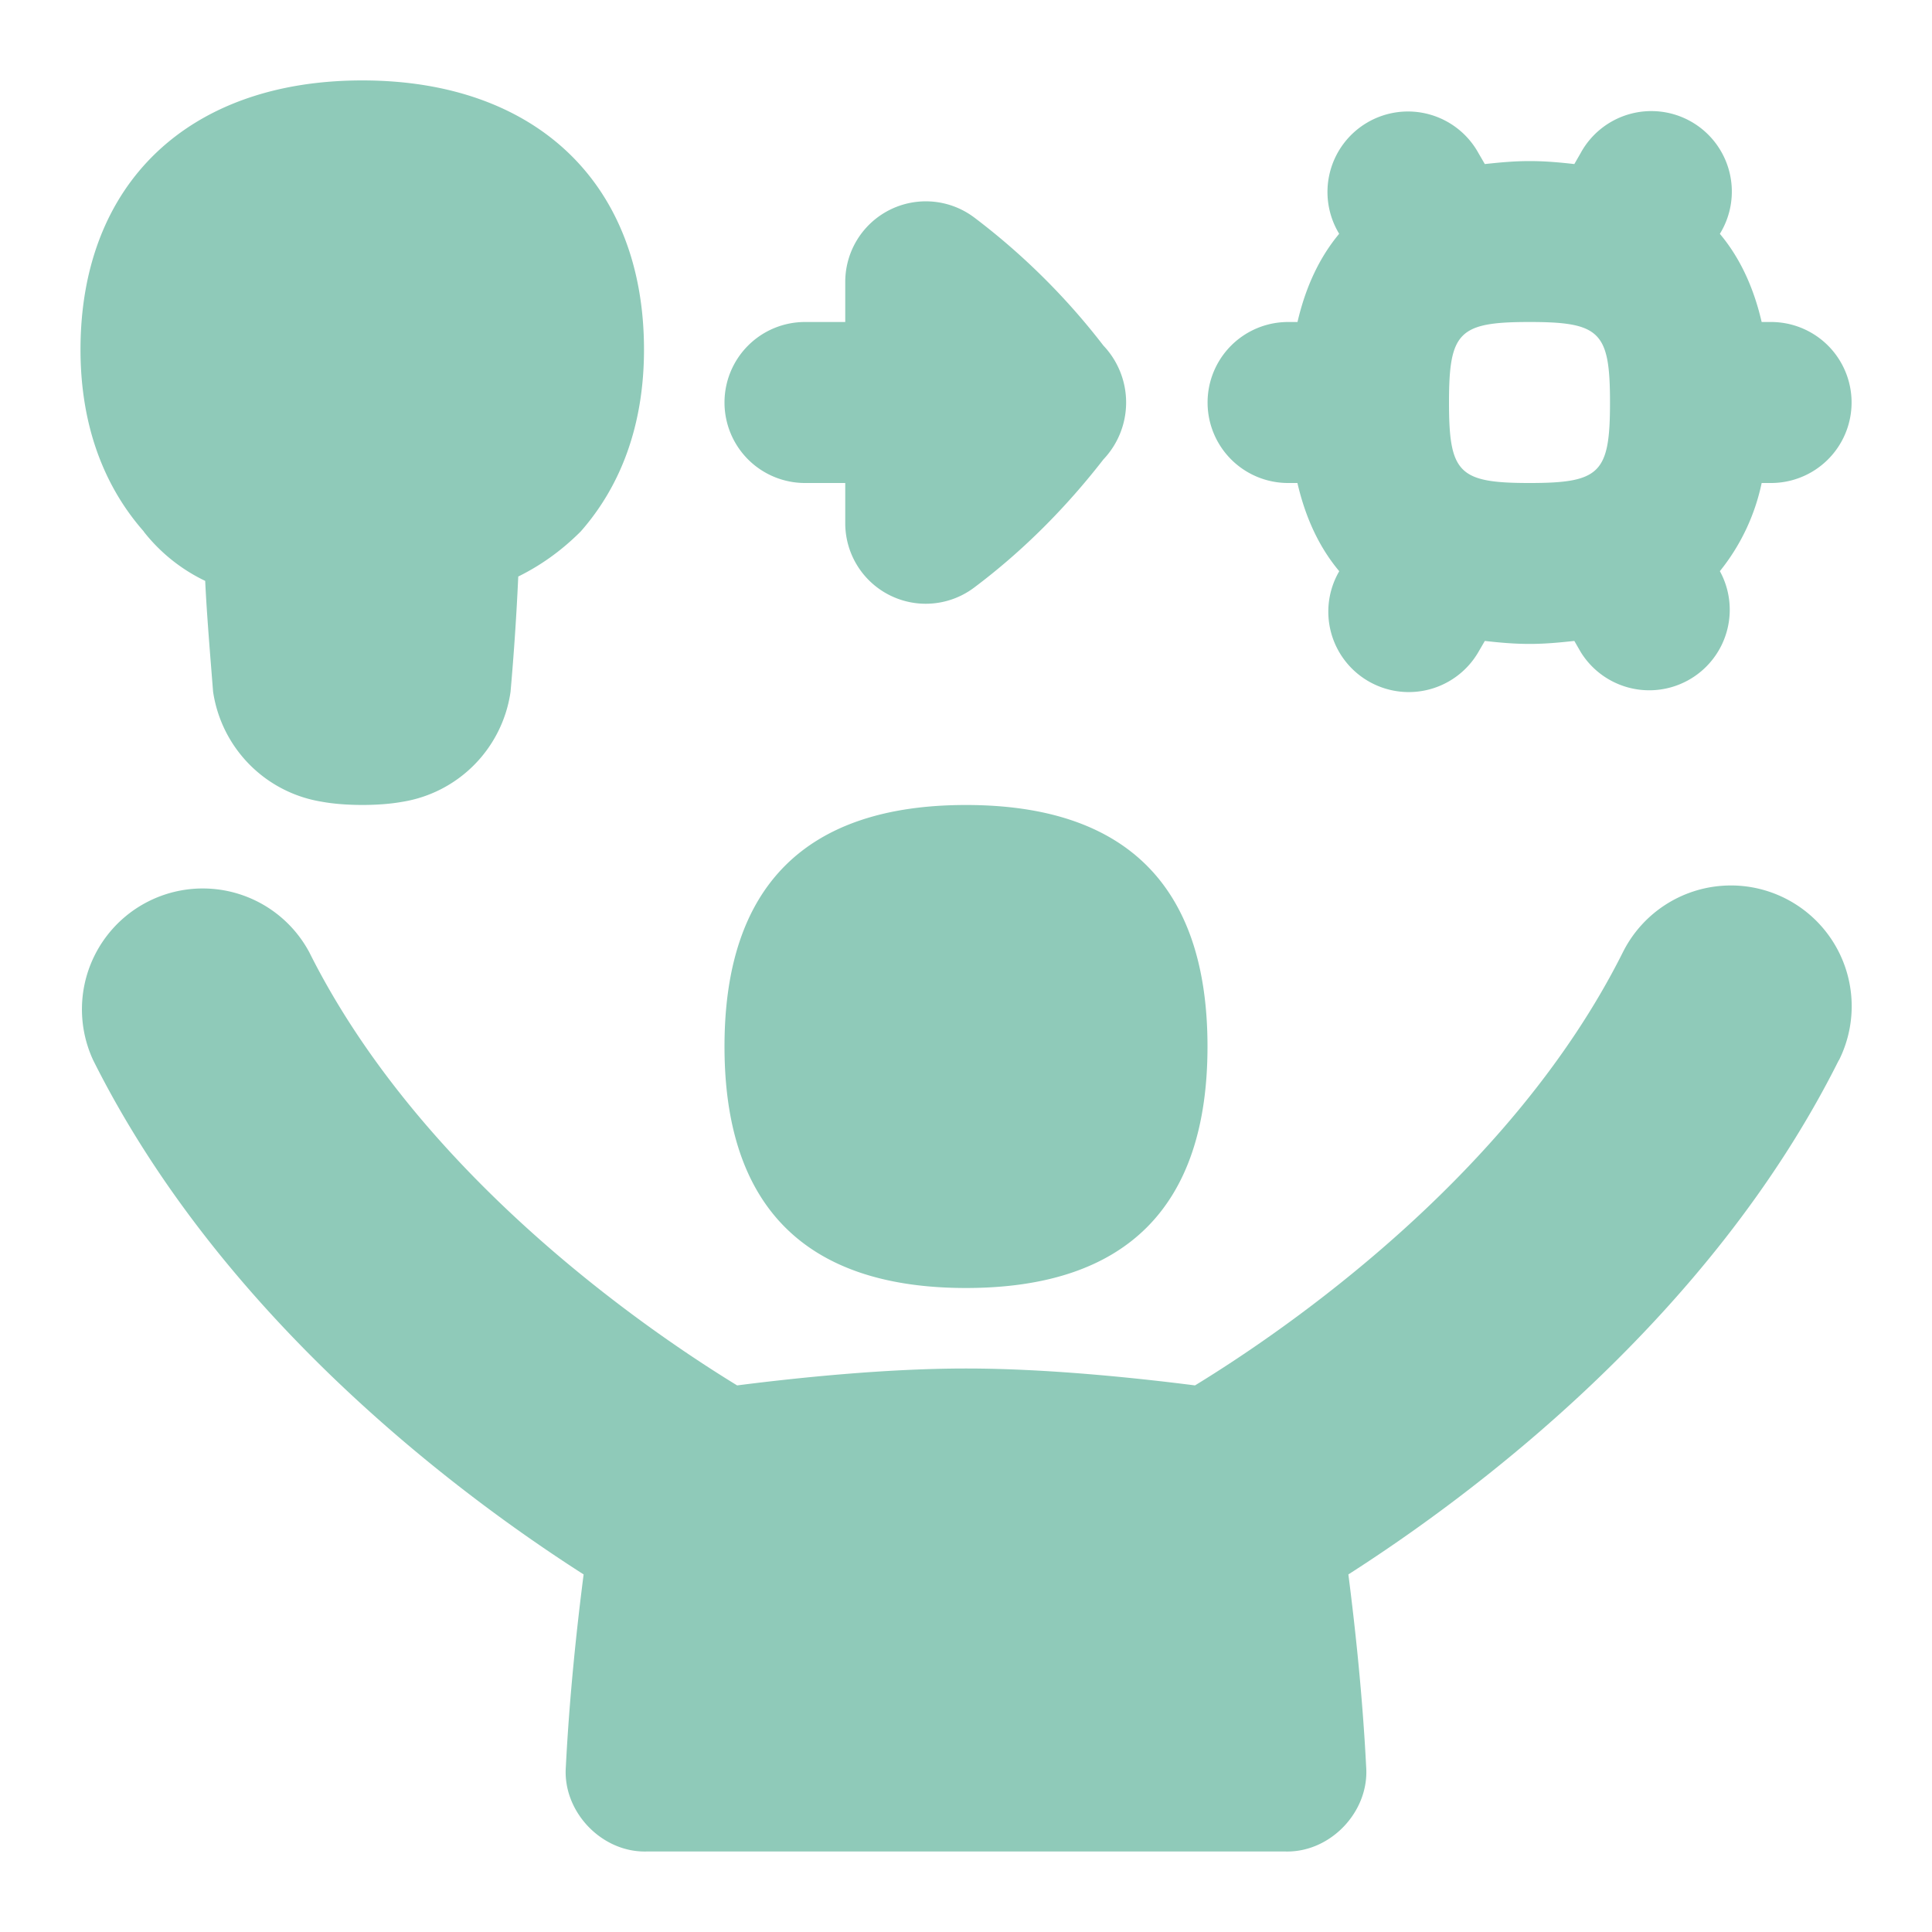
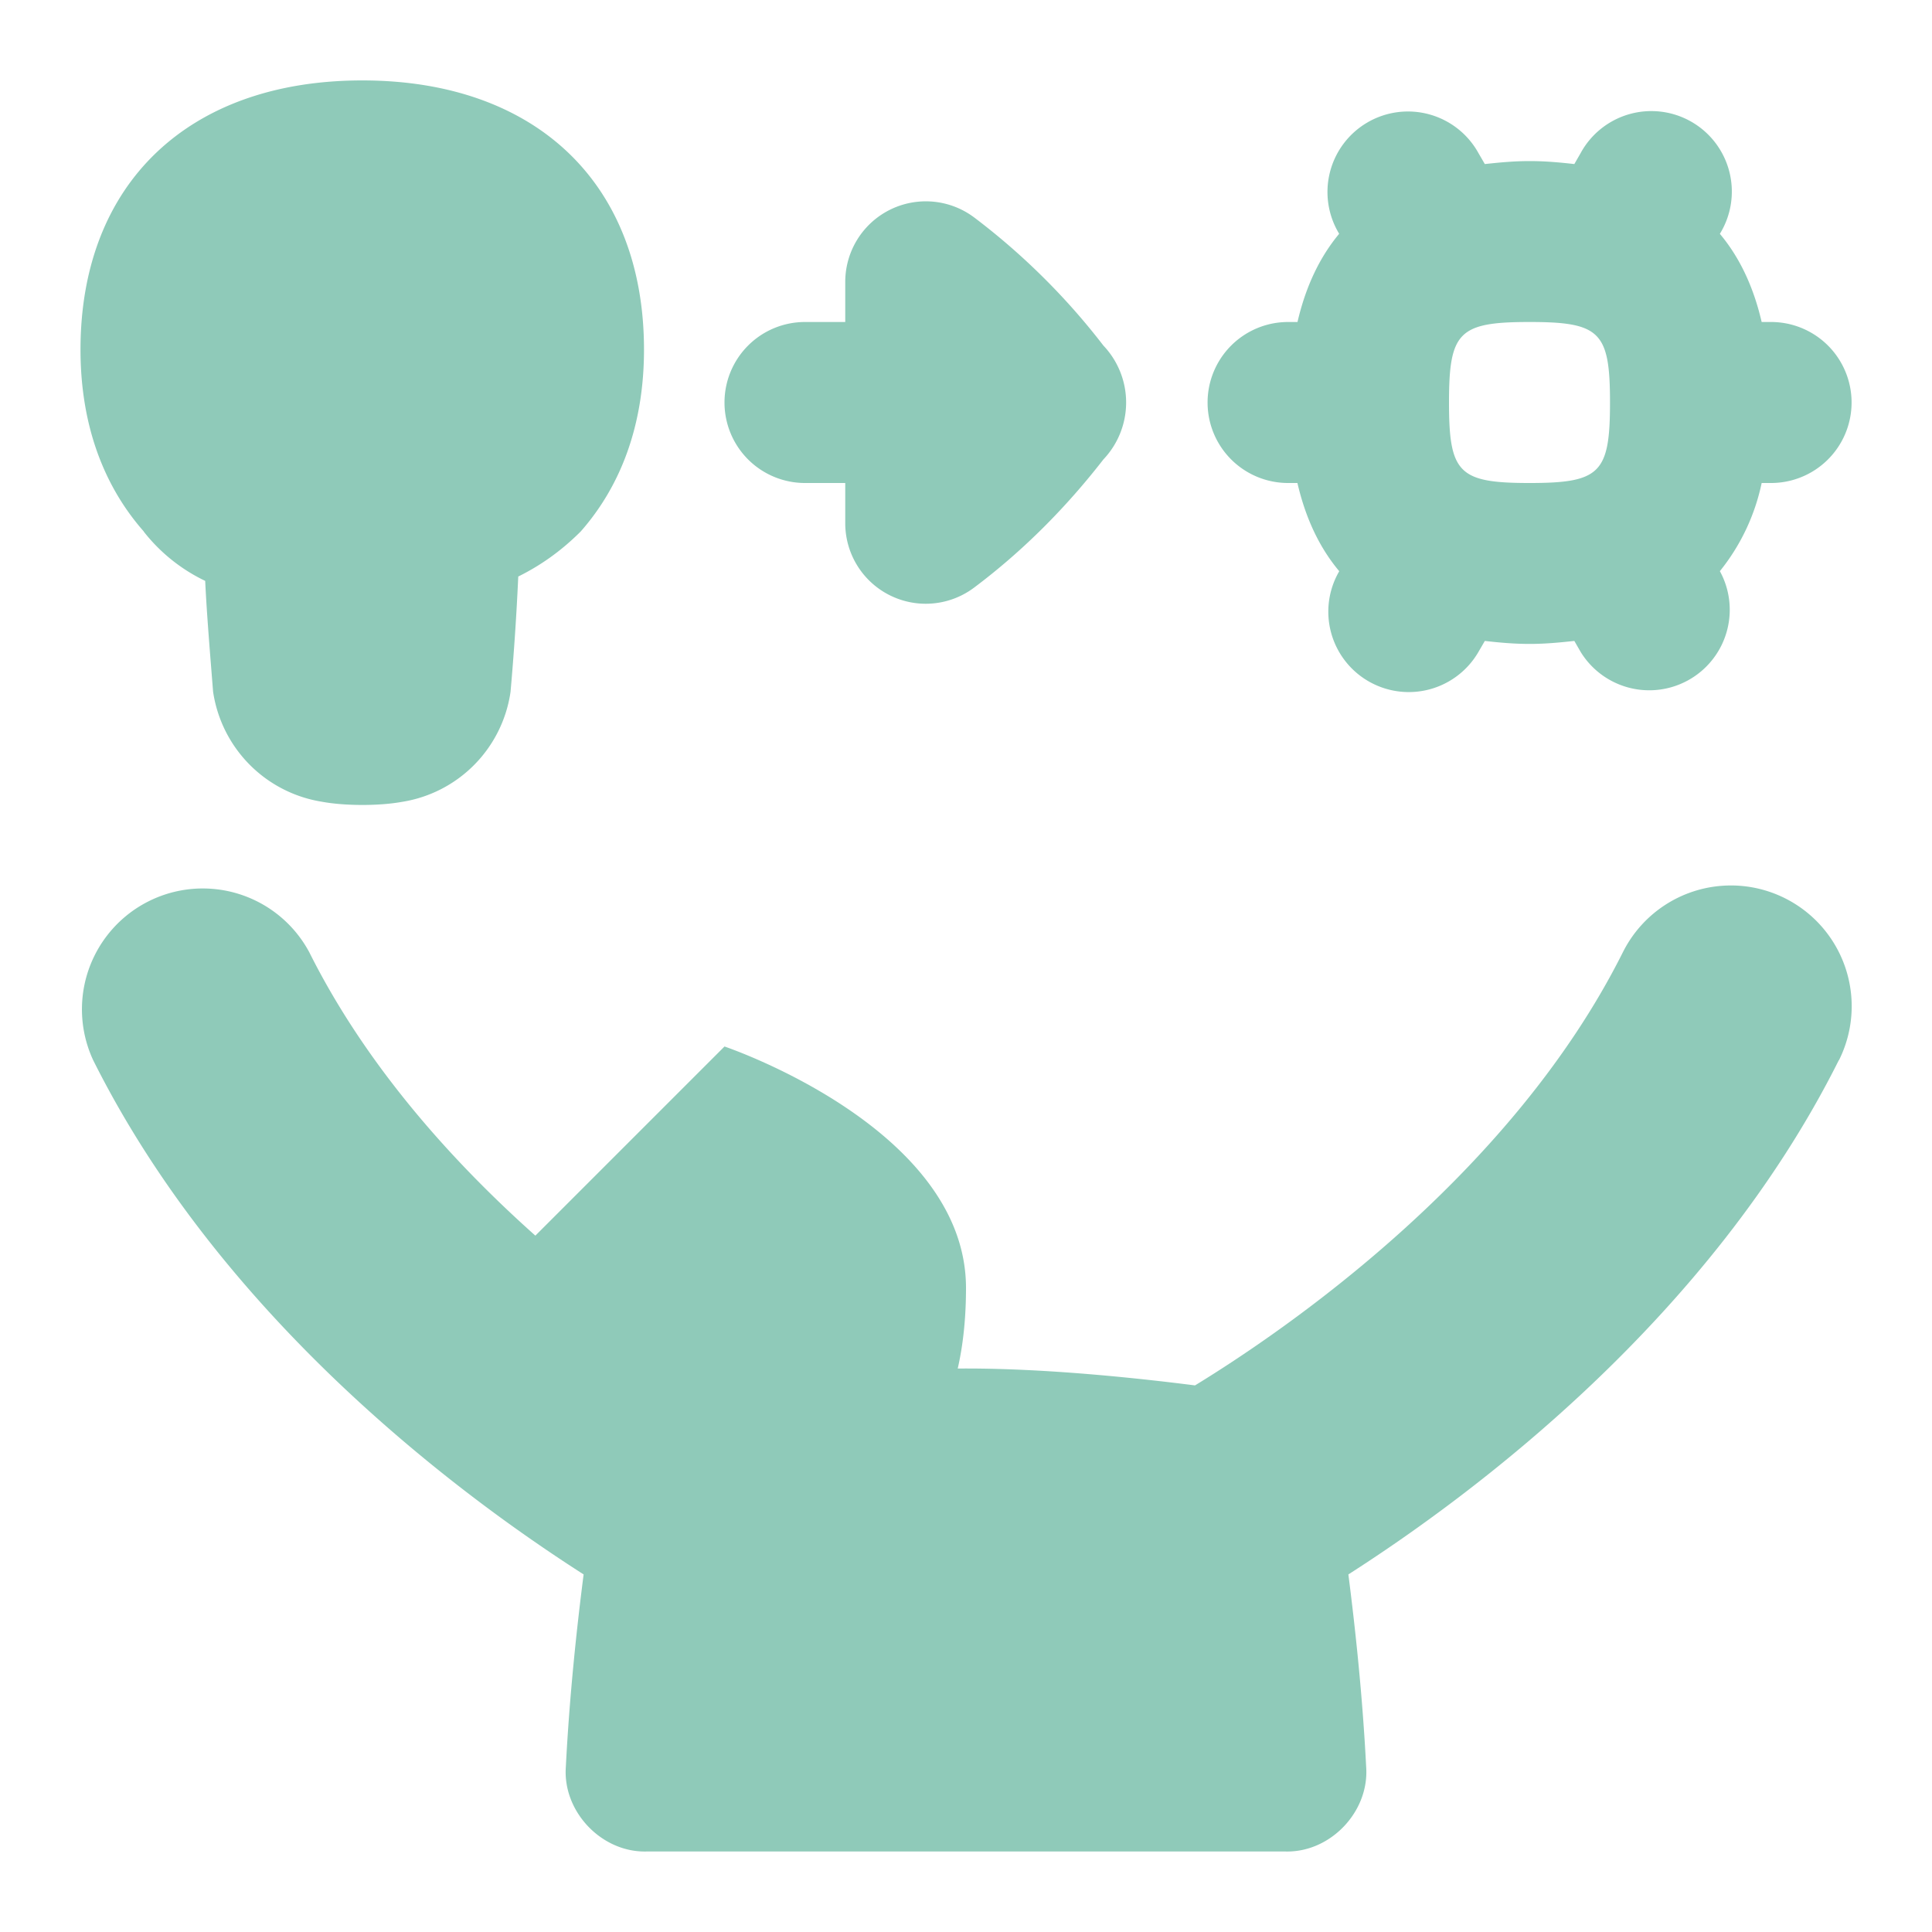
<svg xmlns="http://www.w3.org/2000/svg" version="1.1" width="512" height="512" x="0" y="0" viewBox="0 0 24 24" style="enable-background:new 0 0 512 512" xml:space="preserve">
  <g>
-     <path d="M16 6h.117c.101.436.273.802.519 1.095v.002A.998.998 0 0 0 17 8.463a1 1 0 0 0 1.366-.365l.079-.136c.178.02.358.037.556.037s.378-.018.556-.037l.077.134a1 1 0 0 0 1.733-.997l-.002-.004A2.59 2.59 0 0 0 21.884 6h.117a1 1 0 0 0 0-2h-.117c-.101-.436-.273-.802-.519-1.095l.002-.004a1 1 0 1 0-1.733-.997l-.077.134c-.178-.02-.358-.037-.556-.037s-.378.018-.556.037l-.079-.136a1 1 0 1 0-1.731 1.001v.002c-.244.293-.416.659-.517 1.095h-.117a1 1 0 0 0 0 2zm3-2c.878 0 1 .122 1 1s-.122 1-1 1-1-.122-1-1 .122-1 1-1zM9 5a1 1 0 0 1 1-1h.5v-.5a1.001 1.001 0 0 1 1.6-.8 8.477 8.477 0 0 1 1.607 1.593 1.027 1.027 0 0 1 0 1.414c-.465.599-1 1.138-1.607 1.593a1 1 0 0 1-1.6-.8V6H10a1 1 0 0 1-1-1zm0 8c0-1.991 1.009-3 3-3s3 1.009 3 3-1.009 3-3 3-3-1.009-3-3zM1.786 6.602C1.284 6.032 1 5.272 1 4.343 1 2.281 2.341.999 4.5.999S8 2.28 8 4.343c0 .93-.284 1.689-.786 2.259-.252.252-.51.428-.776.56a33.314 33.314 0 0 1-.096 1.433 1.617 1.617 0 0 1-1.354 1.367c-.284.051-.709.05-.992-.003a1.626 1.626 0 0 1-1.349-1.367c-.033-.421-.078-.949-.098-1.376a2.144 2.144 0 0 1-.764-.613zm21.056 6.569c-1.605 3.21-4.549 5.4-6.092 6.387.086.671.176 1.509.221 2.391.04.555-.442 1.063-.999 1.051H8.028c-.556.012-1.039-.496-.999-1.051.045-.882.135-1.72.221-2.391-1.543-.987-4.487-3.177-6.092-6.387a1.501 1.501 0 0 1 2.684-1.342c1.389 2.778 4.193 4.695 5.315 5.381.745-.095 1.847-.21 2.844-.21s2.098.115 2.844.21c1.123-.687 3.926-2.605 5.315-5.381a1.5 1.5 0 0 1 2.684 1.342z" fill="#8fcab9" opacity="1" data-original="#000000" />
+     <path d="M16 6h.117c.101.436.273.802.519 1.095v.002A.998.998 0 0 0 17 8.463a1 1 0 0 0 1.366-.365l.079-.136c.178.02.358.037.556.037s.378-.018.556-.037l.077.134a1 1 0 0 0 1.733-.997l-.002-.004A2.59 2.59 0 0 0 21.884 6h.117a1 1 0 0 0 0-2h-.117c-.101-.436-.273-.802-.519-1.095l.002-.004a1 1 0 1 0-1.733-.997l-.077.134c-.178-.02-.358-.037-.556-.037s-.378.018-.556.037l-.079-.136a1 1 0 1 0-1.731 1.001v.002c-.244.293-.416.659-.517 1.095h-.117a1 1 0 0 0 0 2zm3-2c.878 0 1 .122 1 1s-.122 1-1 1-1-.122-1-1 .122-1 1-1zM9 5a1 1 0 0 1 1-1h.5v-.5a1.001 1.001 0 0 1 1.6-.8 8.477 8.477 0 0 1 1.607 1.593 1.027 1.027 0 0 1 0 1.414c-.465.599-1 1.138-1.607 1.593a1 1 0 0 1-1.6-.8V6H10a1 1 0 0 1-1-1zm0 8s3 1.009 3 3-1.009 3-3 3-3-1.009-3-3zM1.786 6.602C1.284 6.032 1 5.272 1 4.343 1 2.281 2.341.999 4.5.999S8 2.28 8 4.343c0 .93-.284 1.689-.786 2.259-.252.252-.51.428-.776.56a33.314 33.314 0 0 1-.096 1.433 1.617 1.617 0 0 1-1.354 1.367c-.284.051-.709.05-.992-.003a1.626 1.626 0 0 1-1.349-1.367c-.033-.421-.078-.949-.098-1.376a2.144 2.144 0 0 1-.764-.613zm21.056 6.569c-1.605 3.21-4.549 5.4-6.092 6.387.086.671.176 1.509.221 2.391.04.555-.442 1.063-.999 1.051H8.028c-.556.012-1.039-.496-.999-1.051.045-.882.135-1.72.221-2.391-1.543-.987-4.487-3.177-6.092-6.387a1.501 1.501 0 0 1 2.684-1.342c1.389 2.778 4.193 4.695 5.315 5.381.745-.095 1.847-.21 2.844-.21s2.098.115 2.844.21c1.123-.687 3.926-2.605 5.315-5.381a1.5 1.5 0 0 1 2.684 1.342z" fill="#8fcab9" opacity="1" data-original="#000000" />
  </g>
</svg>